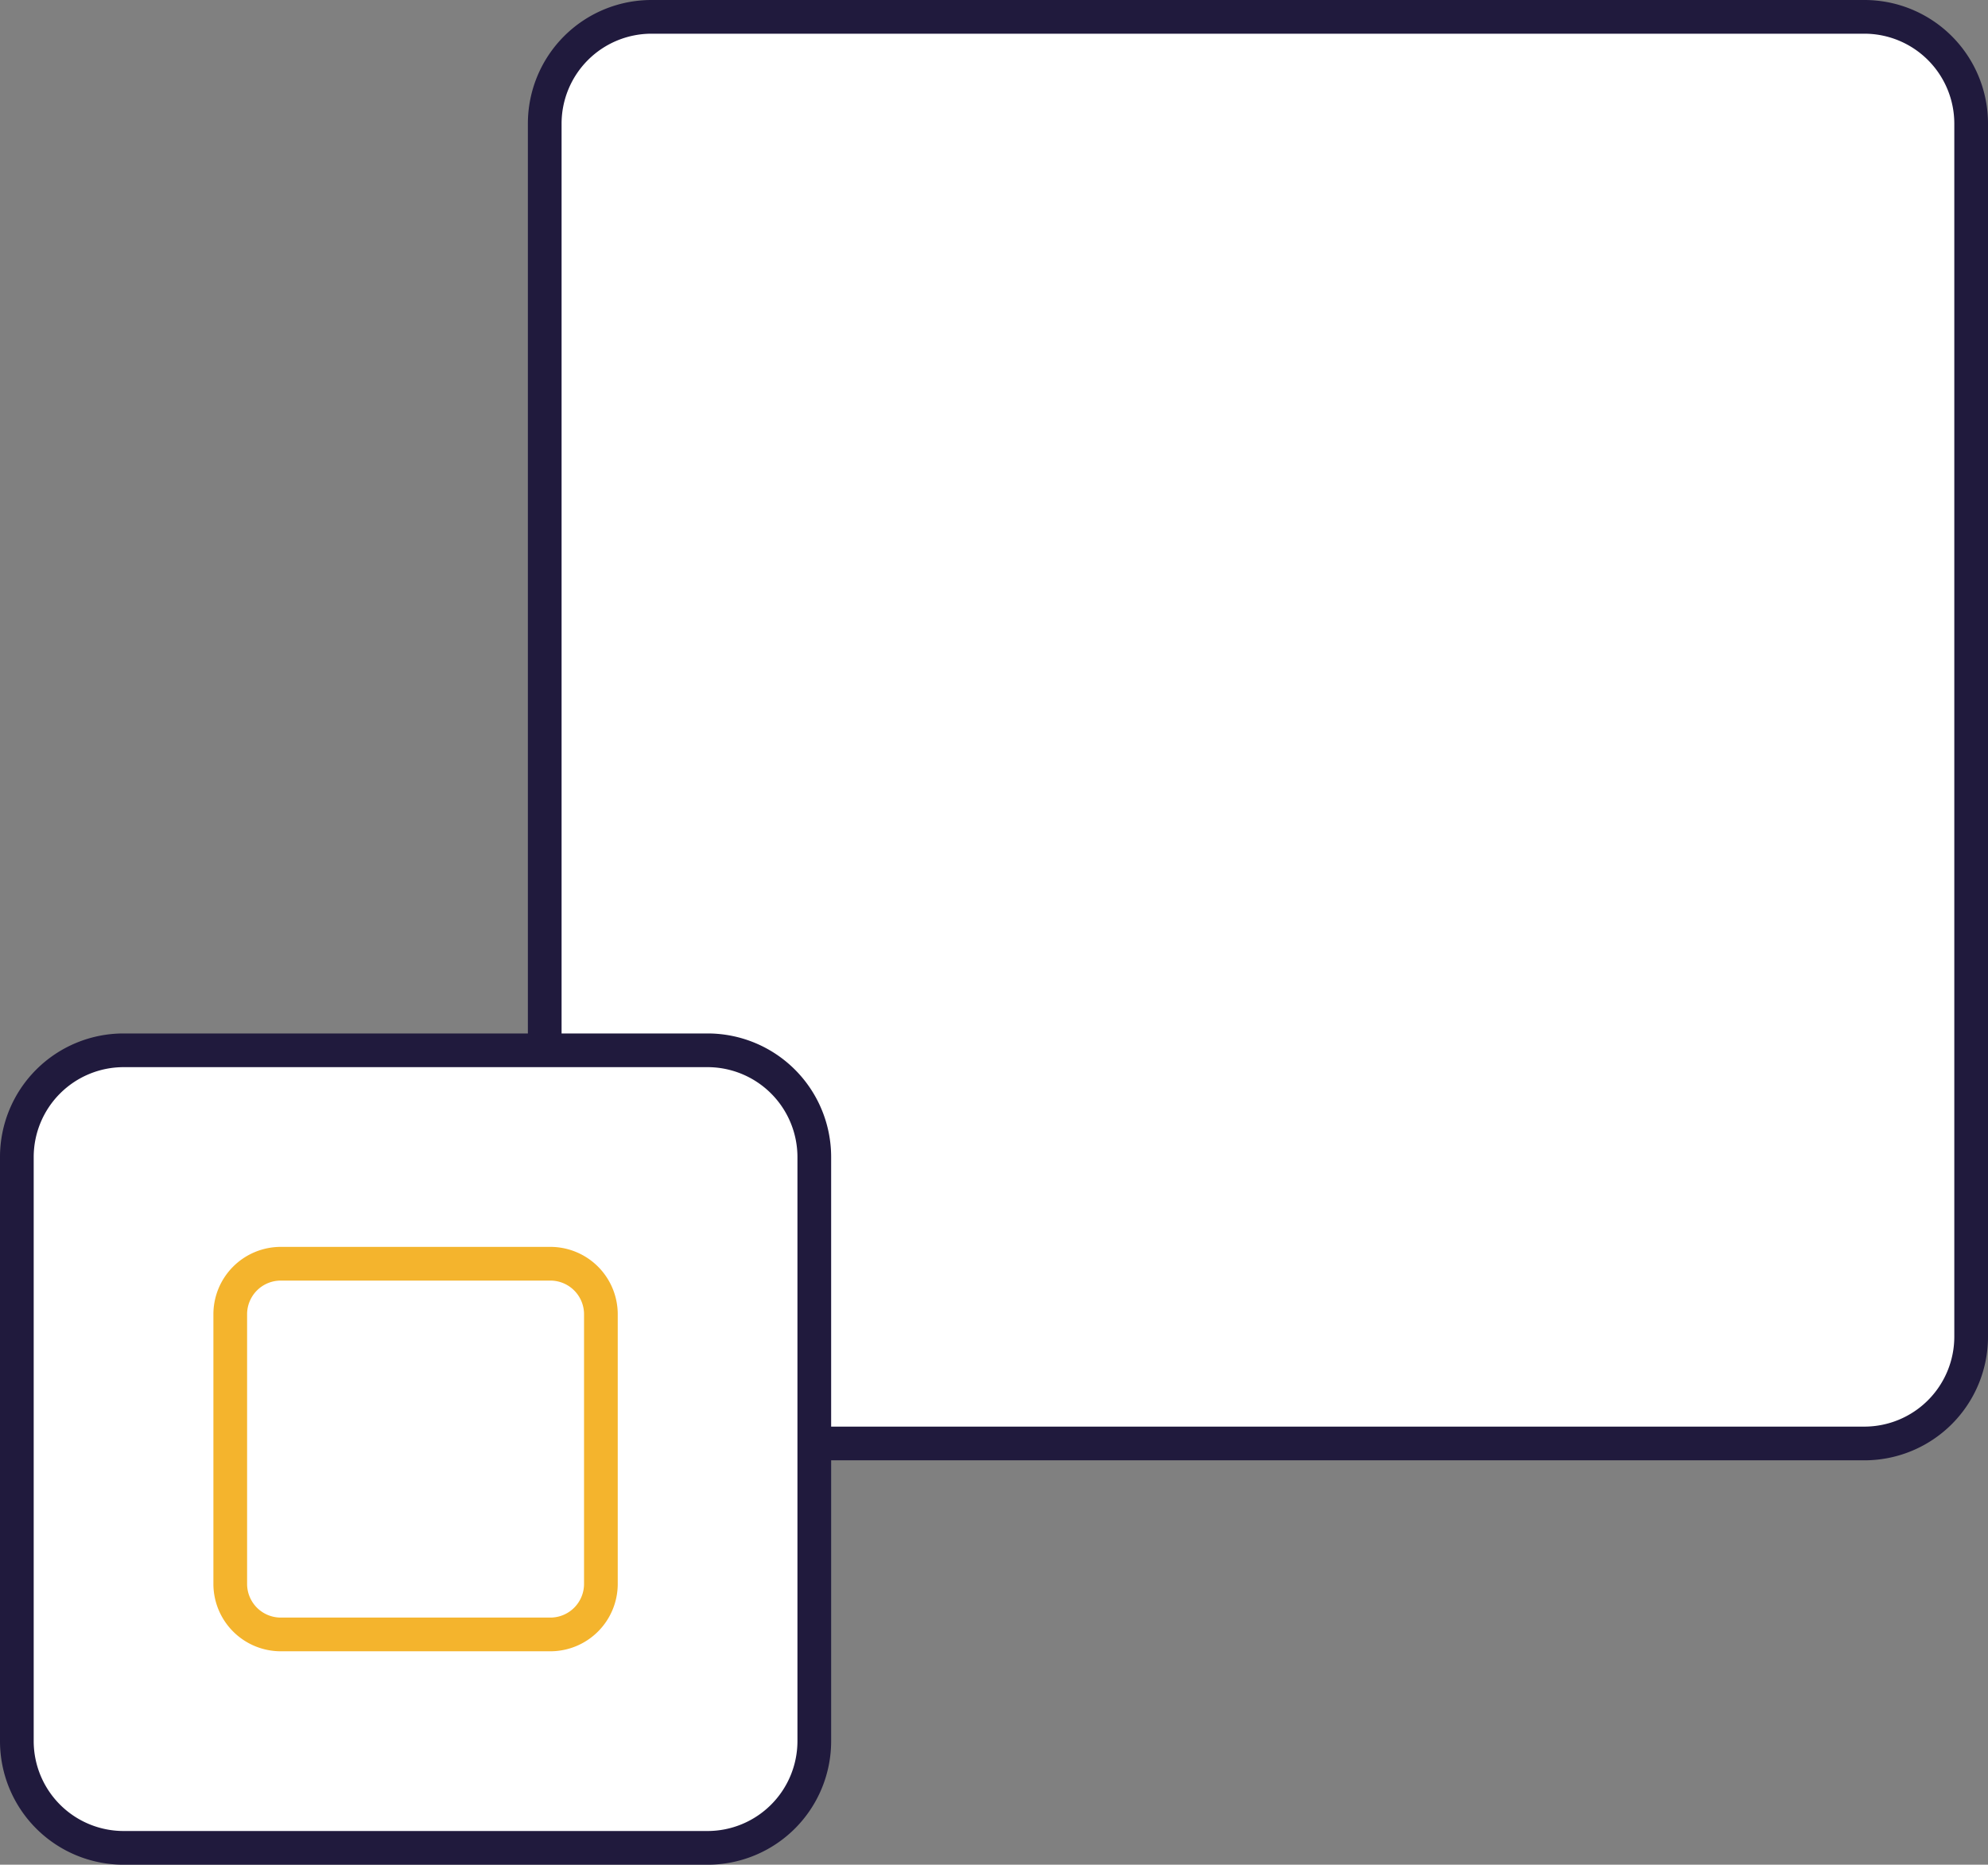
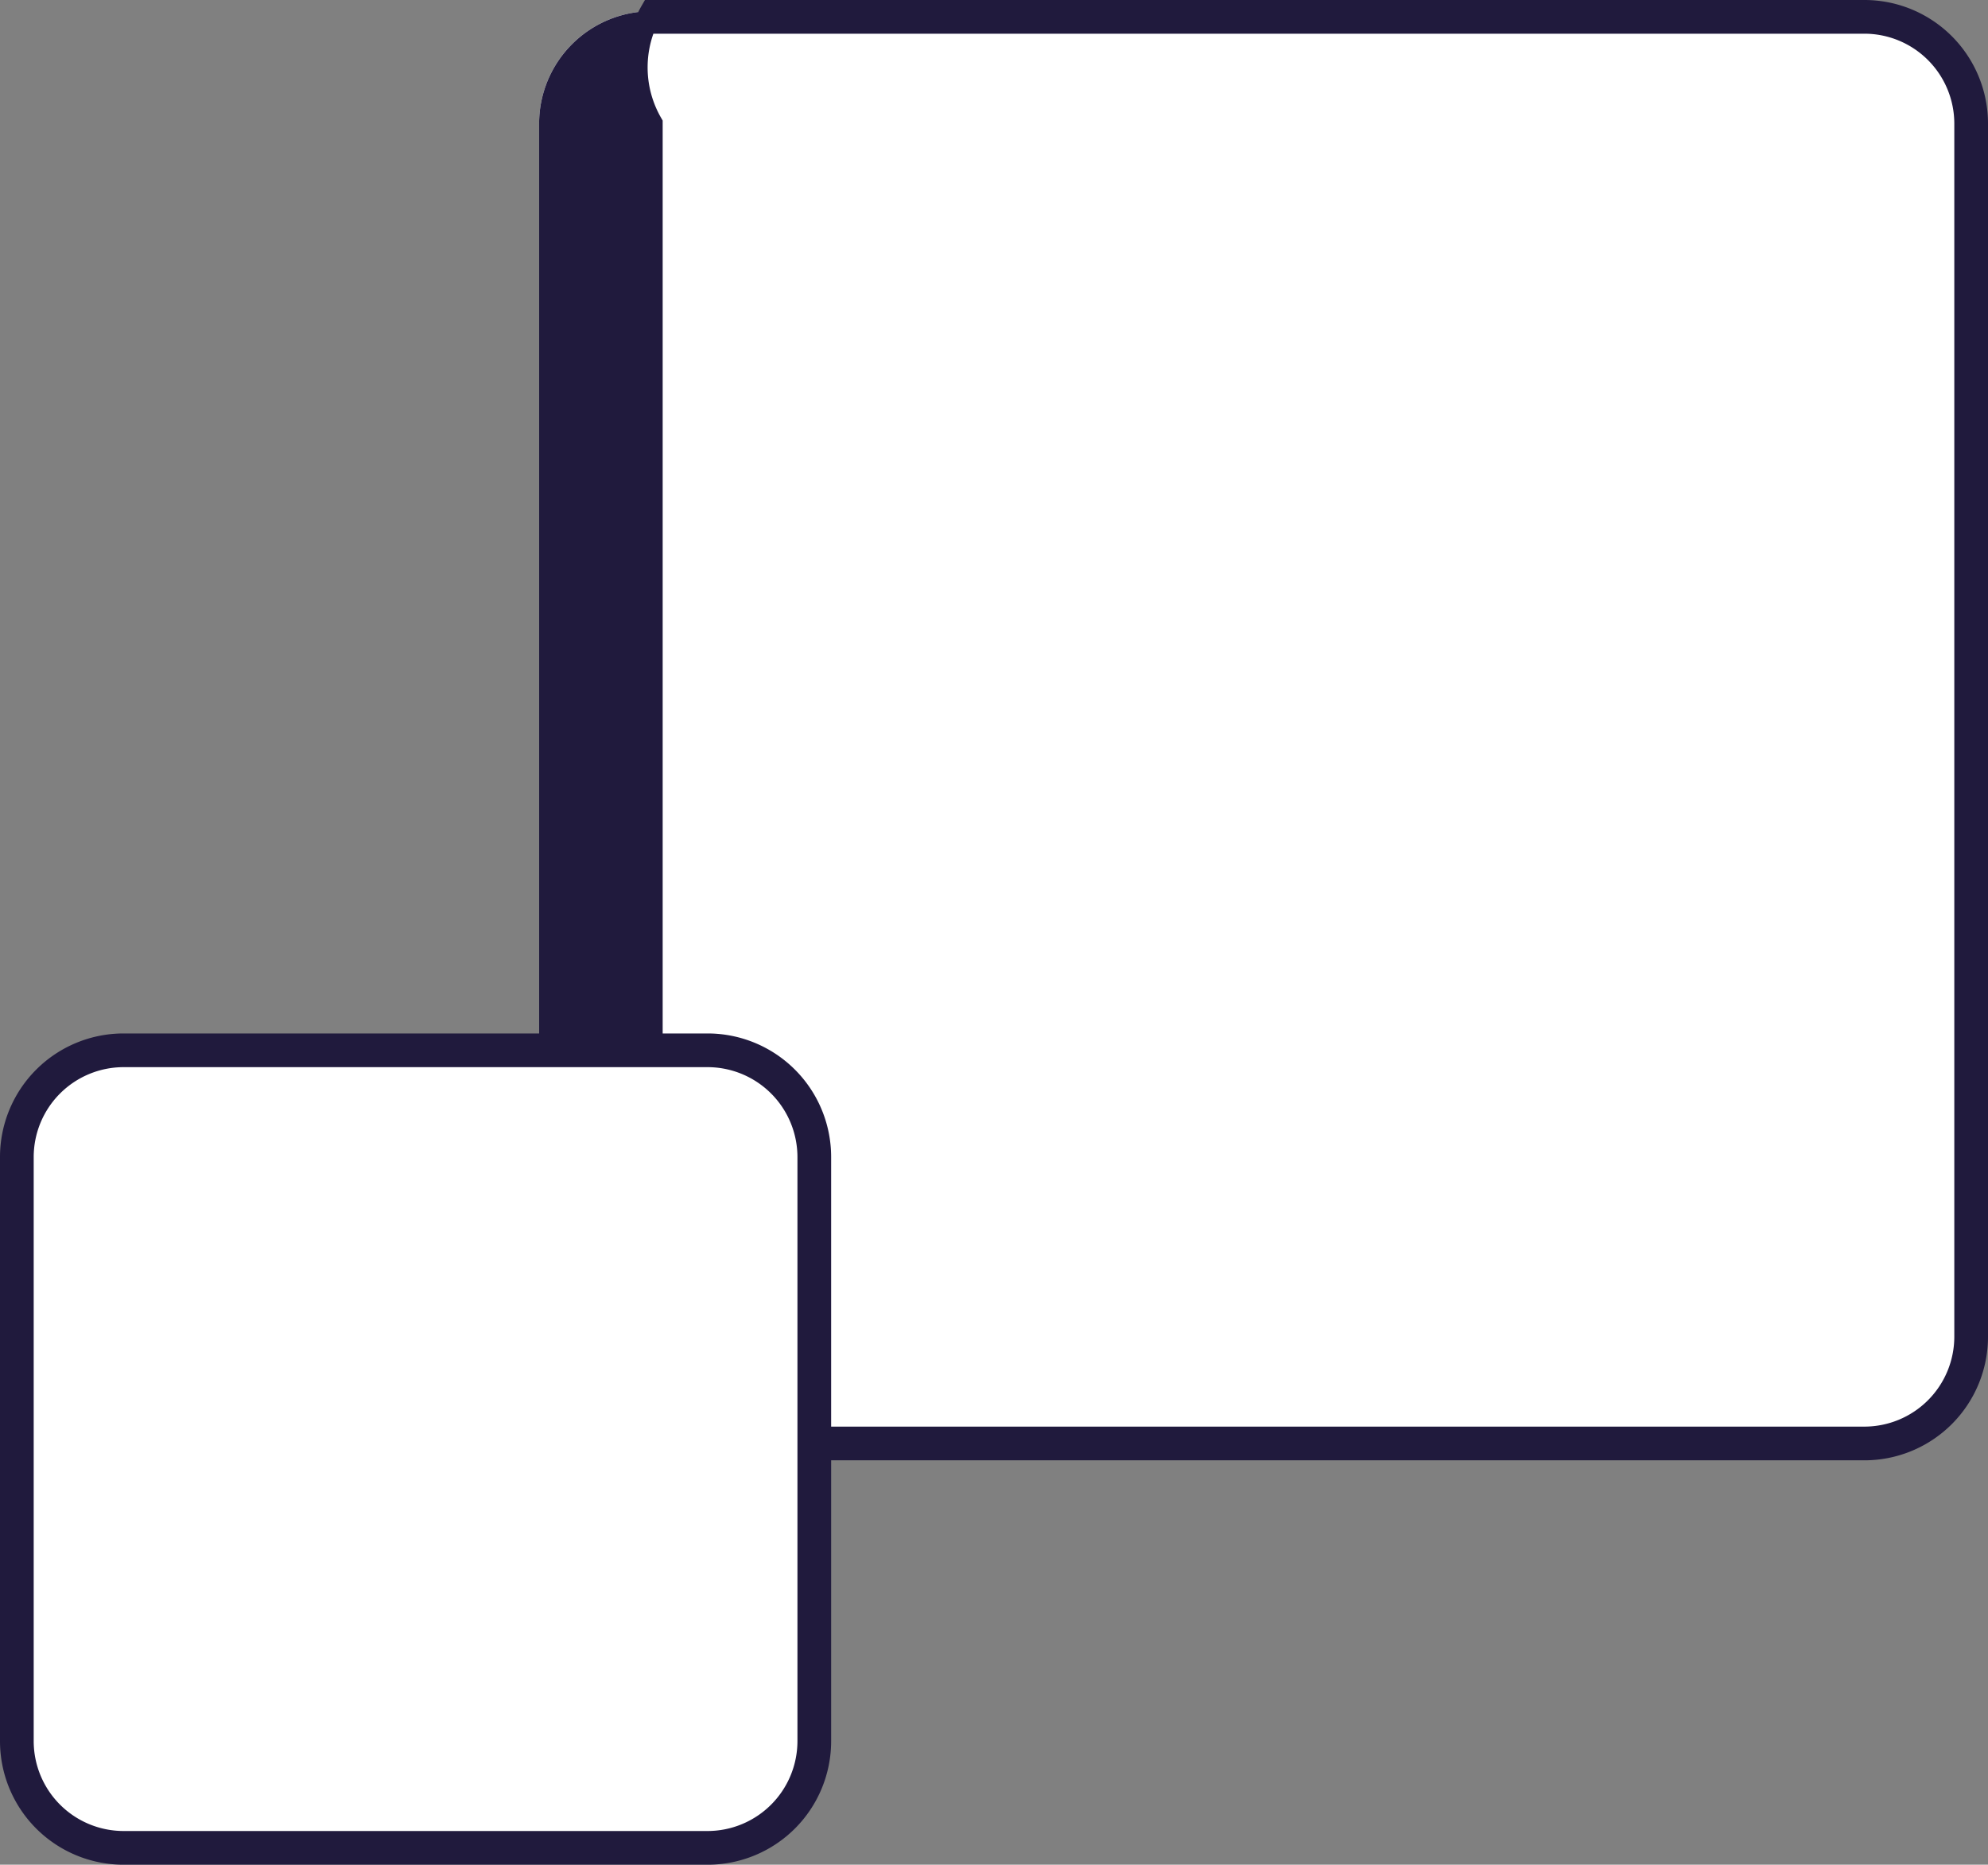
<svg xmlns="http://www.w3.org/2000/svg" width="177" height="166" viewBox="0 0 177 166">
  <rect x="0" y="0" width="177" height="166" fill="#808080" stroke="none" />
  <g id="Group_100" data-name="Group 100" transform="translate(-187 -998)">
    <path id="Path_21660" data-name="Path 21660" d="M10,0H118a10,10,0,0,1,10,10V118a10,10,0,0,1-10,10H10A10,10,0,0,1,0,118V10A10,10,0,0,1,10,0Z" transform="translate(235 999)" fill="#fff" />
-     <path id="Path_21660_-_Outline" data-name="Path 21660 - Outline" d="M10,1a9.01,9.01,0,0,0-9,9V118a9.01,9.01,0,0,0,9,9H118a9.01,9.01,0,0,0,9-9V10a9.01,9.01,0,0,0-9-9H10m0-1H118a10,10,0,0,1,10,10V118a10,10,0,0,1-10,10H10A10,10,0,0,1,0,118V10A10,10,0,0,1,10,0Z" transform="translate(235 999)" fill="#201a3d" stroke="#201a3d" stroke-width="2" />
+     <path id="Path_21660_-_Outline" data-name="Path 21660 - Outline" d="M10,1a9.01,9.01,0,0,0-9,9V118a9.01,9.01,0,0,0,9,9H118a9.01,9.01,0,0,0,9-9V10a9.01,9.01,0,0,0-9-9H10m0-1H118a10,10,0,0,1,10,10V118a10,10,0,0,1-10,10H10V10A10,10,0,0,1,10,0Z" transform="translate(235 999)" fill="#201a3d" stroke="#201a3d" stroke-width="2" />
    <rect id="Rectangle_503" data-name="Rectangle 503" width="72" height="72" rx="10" transform="translate(188 1091)" fill="#fff" />
    <path id="Rectangle_503_-_Outline" data-name="Rectangle 503 - Outline" d="M10,1a9.01,9.01,0,0,0-9,9V62a9.01,9.01,0,0,0,9,9H62a9.01,9.01,0,0,0,9-9V10a9.01,9.01,0,0,0-9-9H10m0-1H62A10,10,0,0,1,72,10V62A10,10,0,0,1,62,72H10A10,10,0,0,1,0,62V10A10,10,0,0,1,10,0Z" transform="translate(188 1091)" fill="#201a3d" stroke="#201a3d" stroke-width="2" />
    <rect id="Rectangle_504" data-name="Rectangle 504" width="34" height="34" rx="5" transform="translate(207 1110)" fill="#fff" />
-     <path id="Rectangle_504_-_Outline" data-name="Rectangle 504 - Outline" d="M5,1A4,4,0,0,0,1,5V29a4,4,0,0,0,4,4H29a4,4,0,0,0,4-4V5a4,4,0,0,0-4-4H5M5,0H29a5,5,0,0,1,5,5V29a5,5,0,0,1-5,5H5a5,5,0,0,1-5-5V5A5,5,0,0,1,5,0Z" transform="translate(207 1110)" fill="#f4b42d" stroke="#f4b42d" stroke-width="2" />
  </g>
</svg>